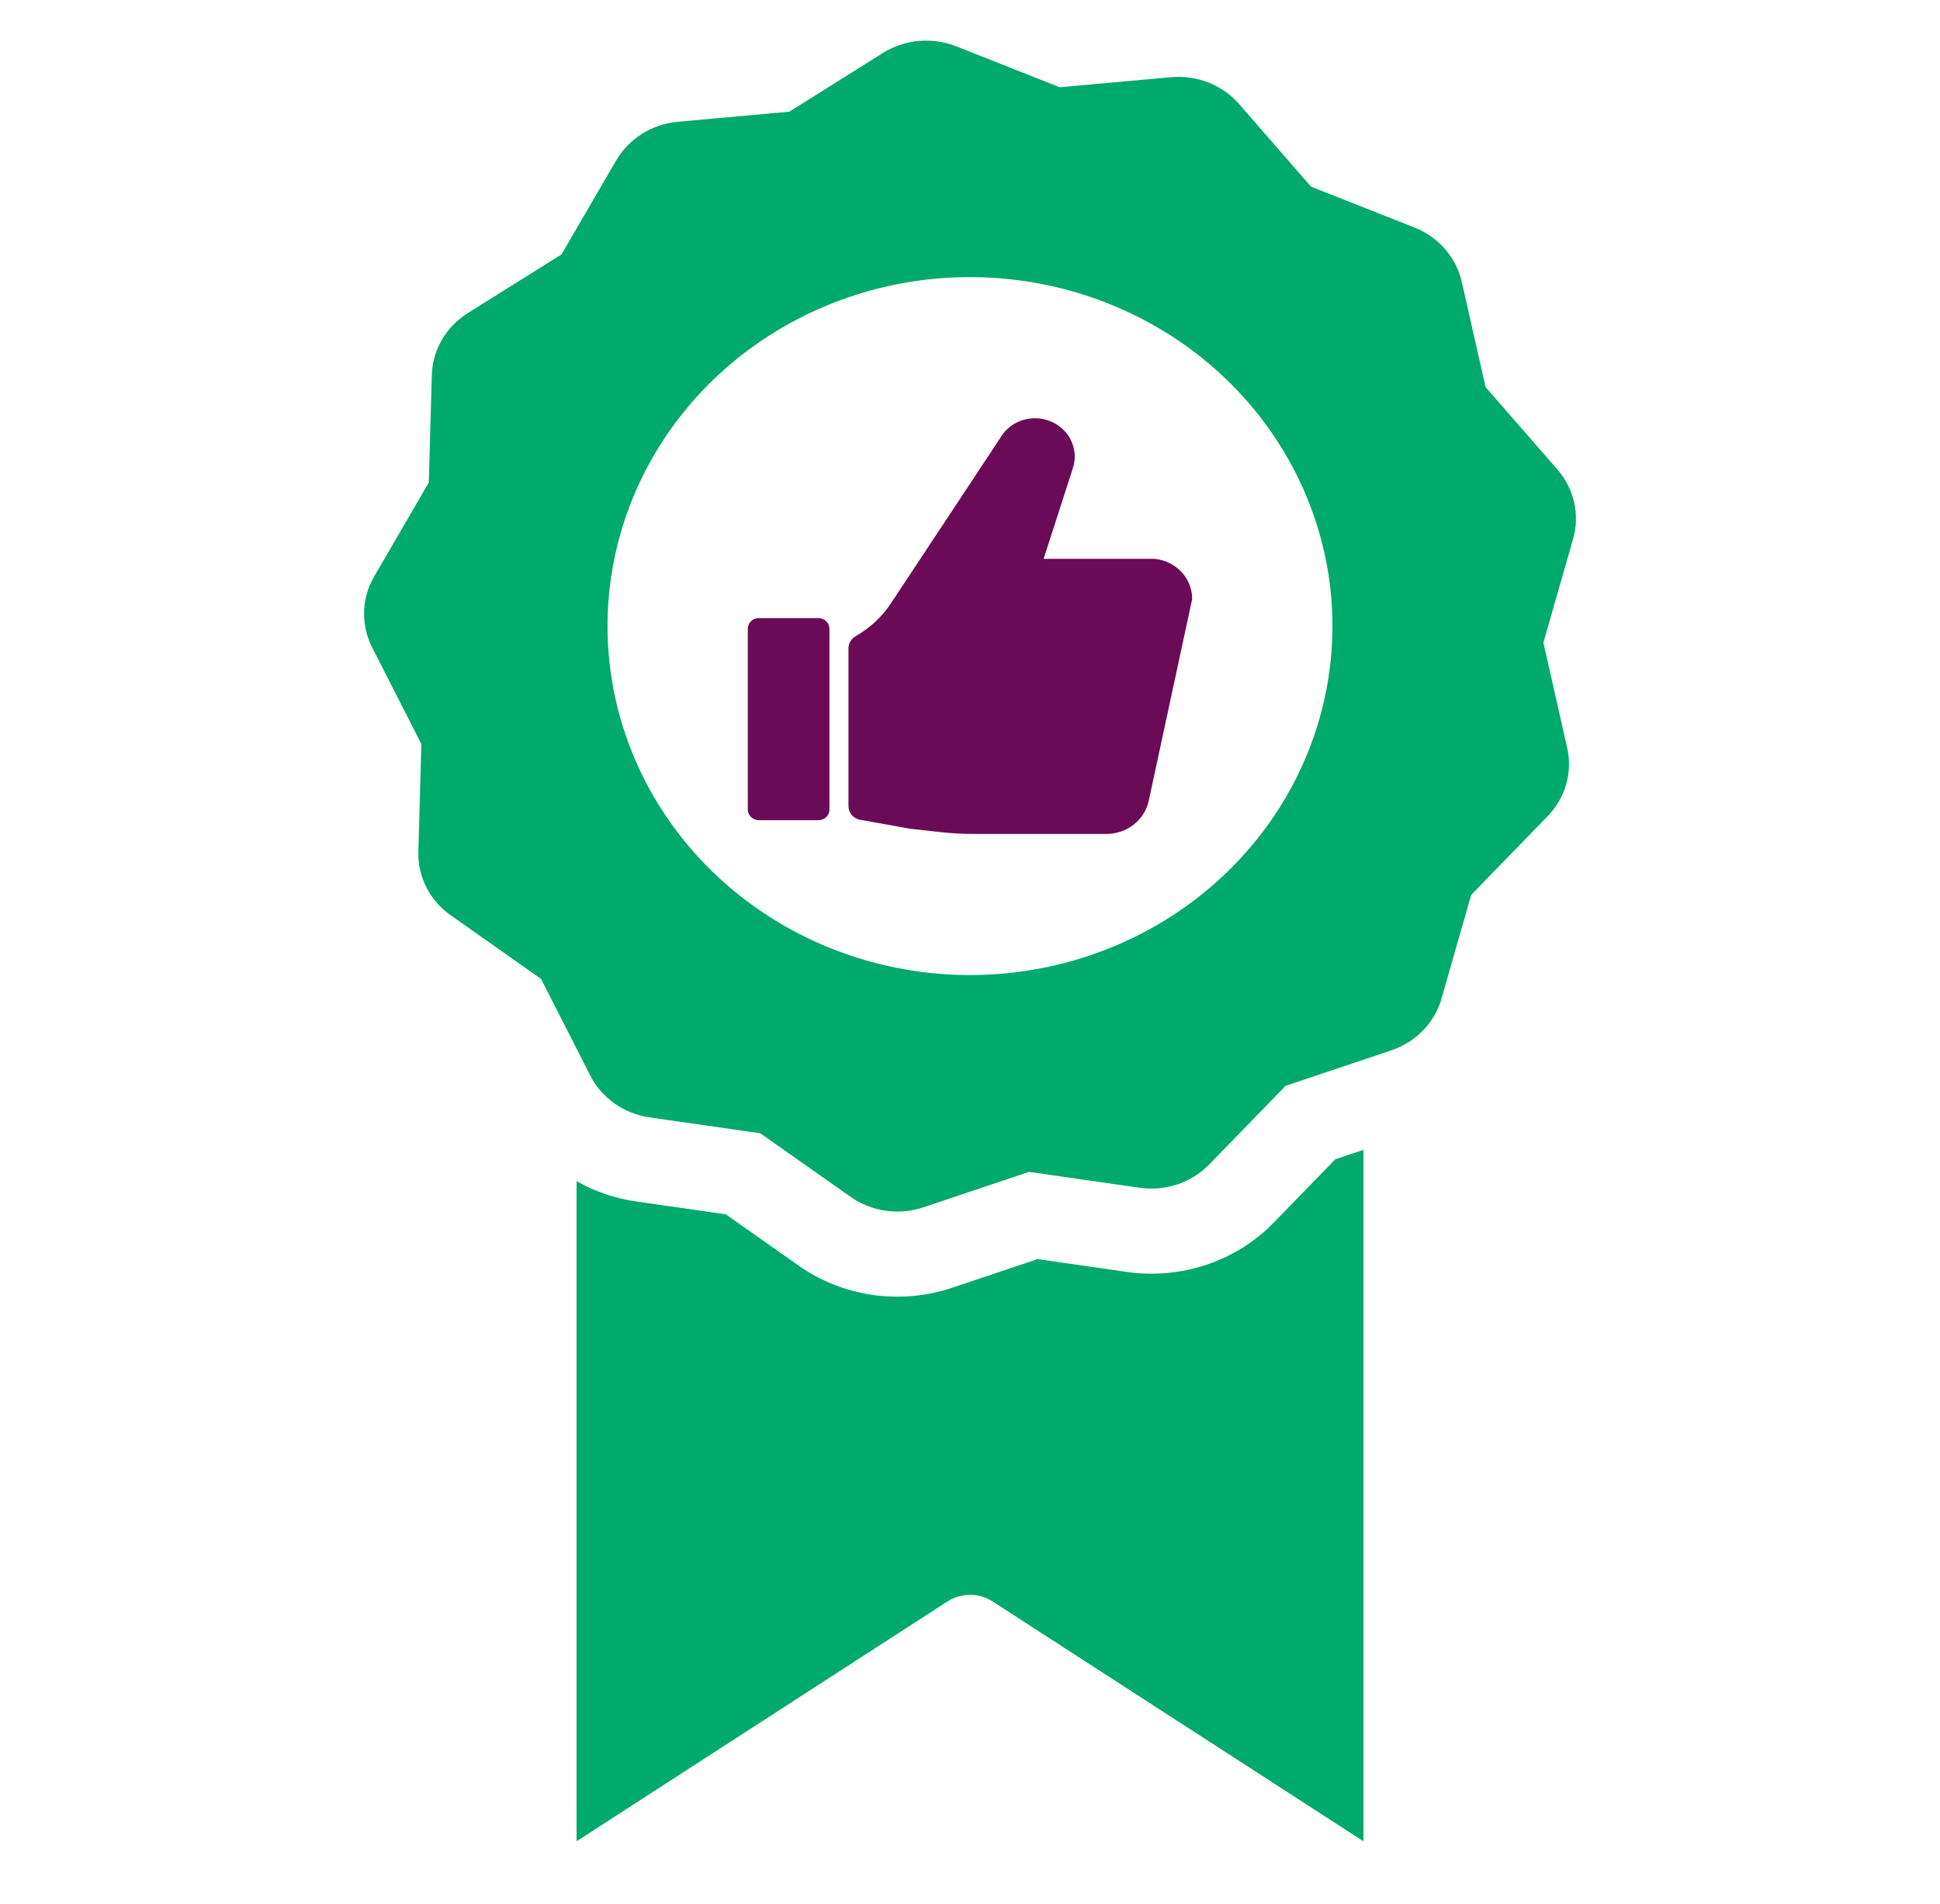
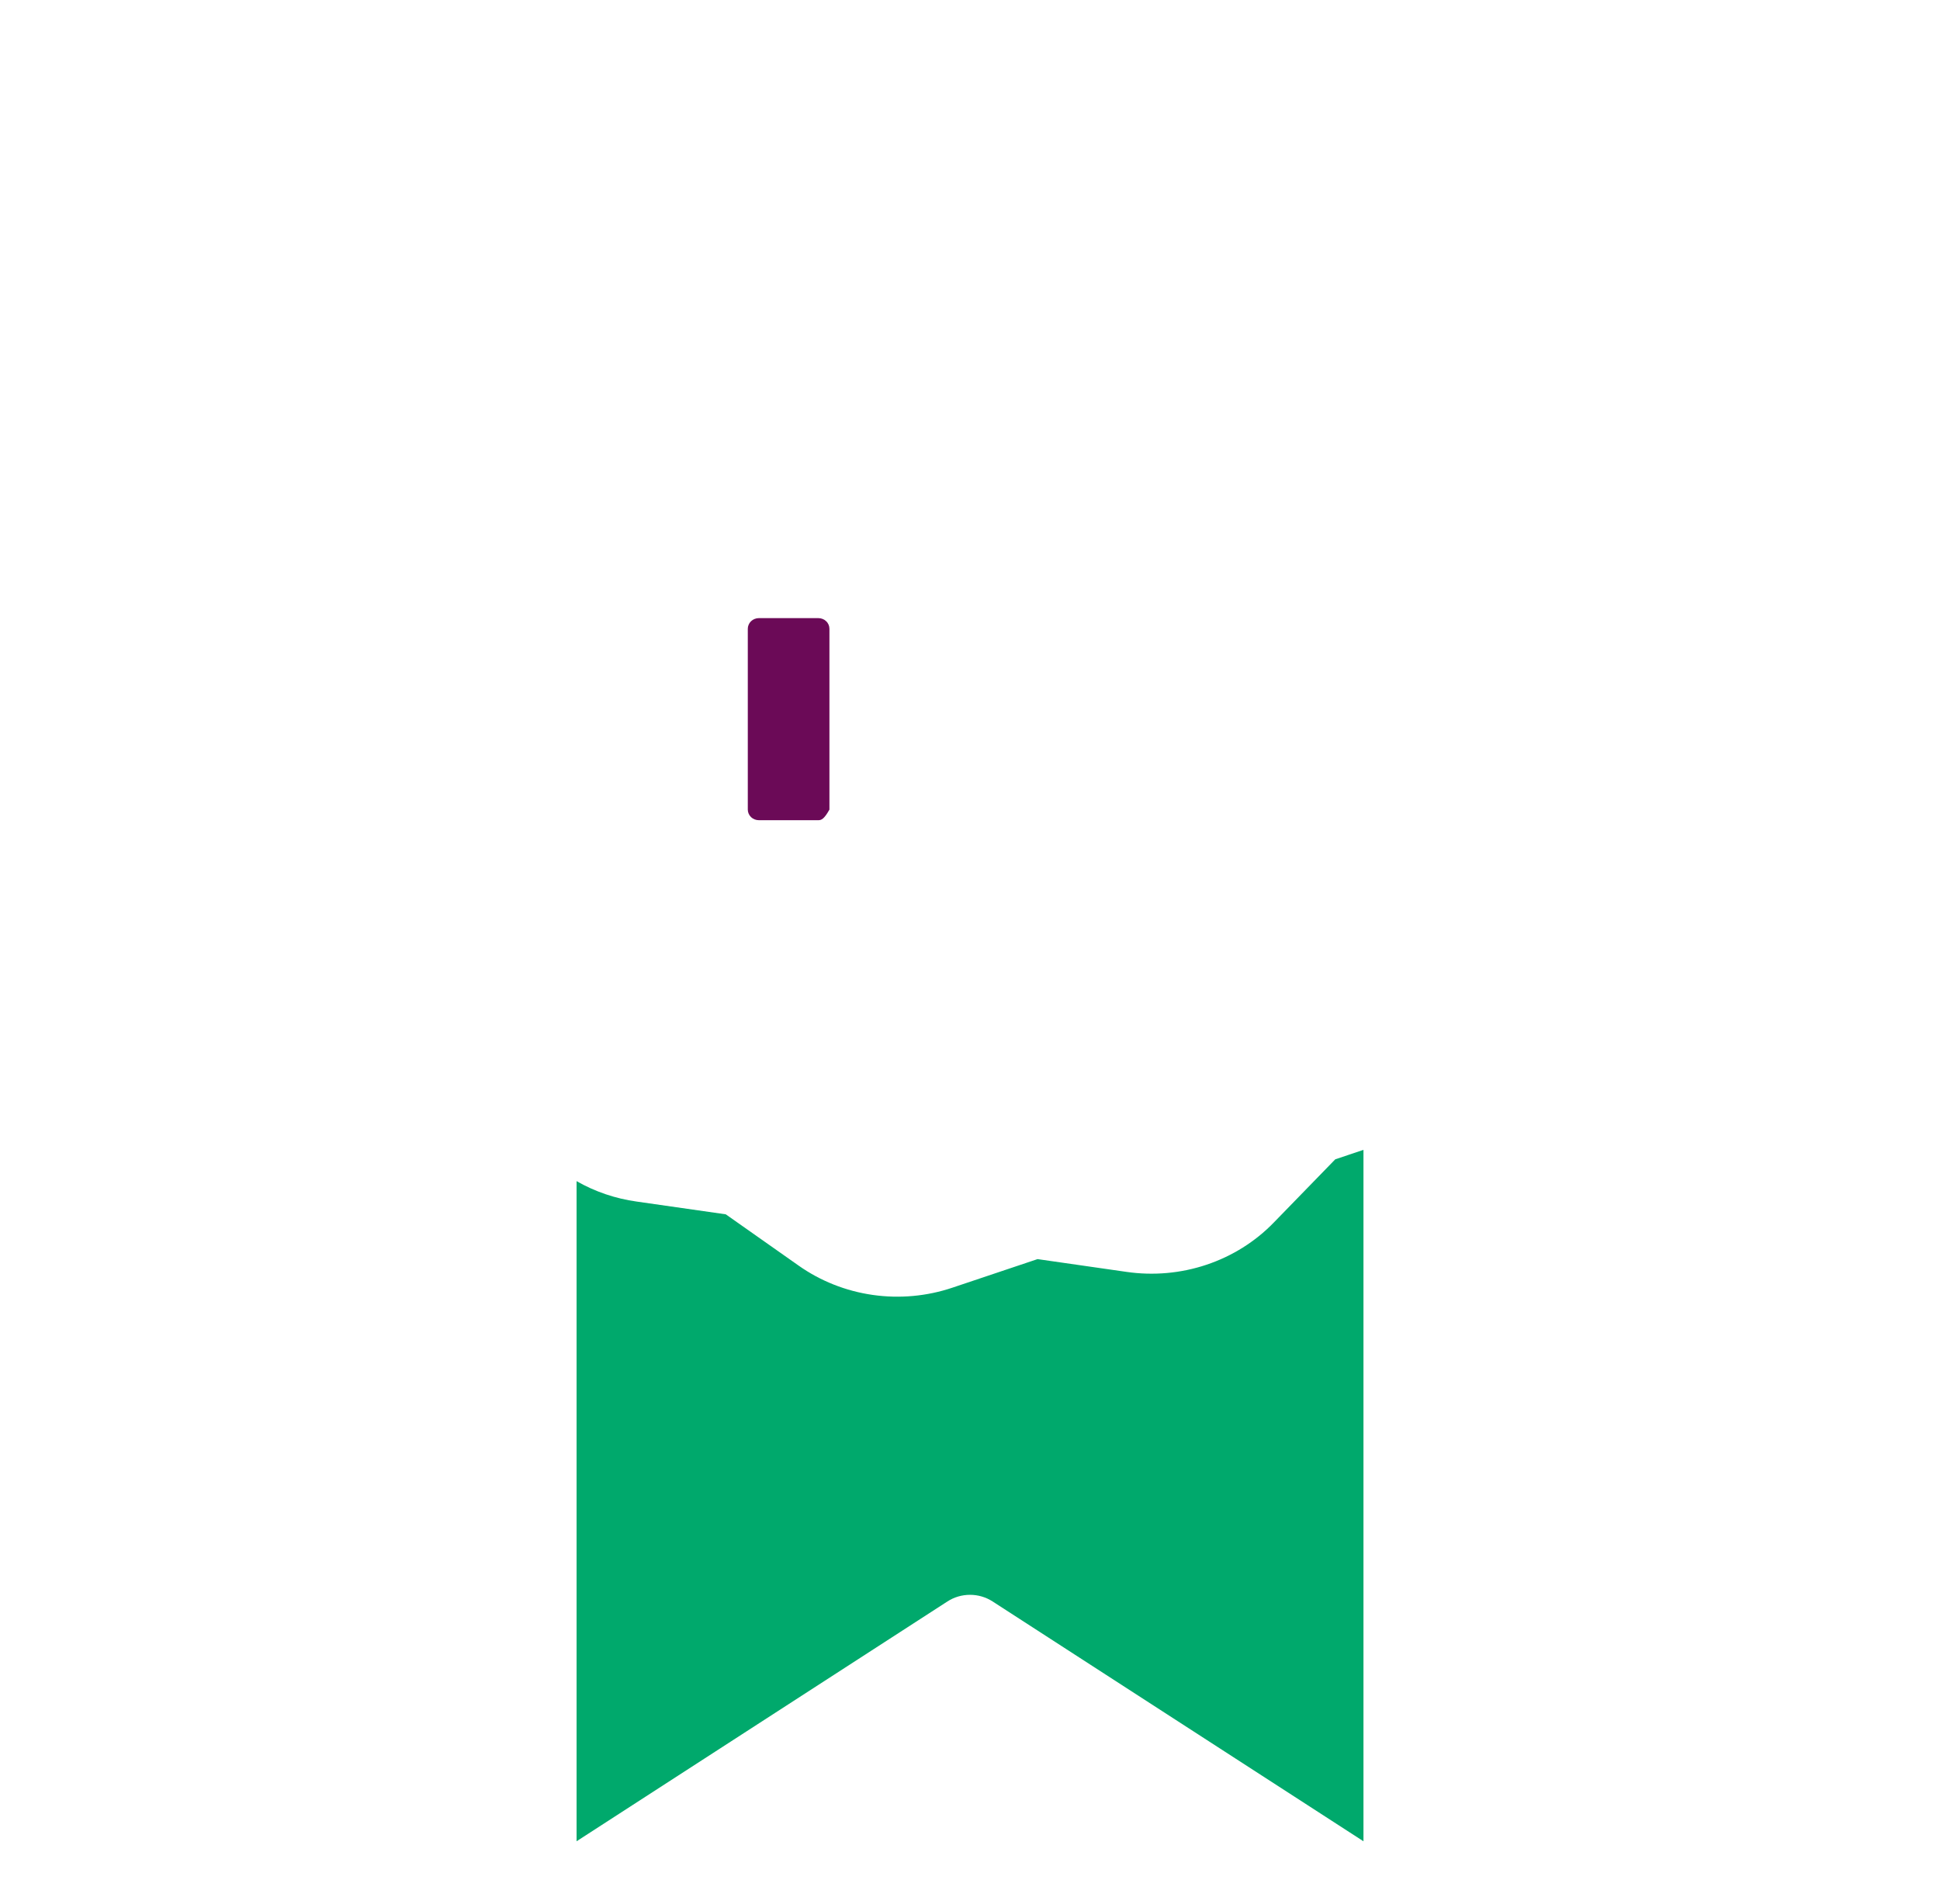
<svg xmlns="http://www.w3.org/2000/svg" width="54" height="53" viewBox="0 0 54 53" fill="none">
-   <path d="M21.123 17.208H22.78C22.82 17.208 22.86 17.216 22.898 17.231C22.935 17.245 22.969 17.267 22.997 17.295C23.026 17.322 23.048 17.355 23.064 17.391C23.079 17.427 23.087 17.465 23.087 17.504V22.539C23.087 22.617 23.055 22.692 22.997 22.748C22.94 22.803 22.861 22.834 22.78 22.834H21.123C21.041 22.834 20.963 22.803 20.905 22.748C20.848 22.692 20.815 22.617 20.815 22.539V17.504C20.815 17.465 20.823 17.427 20.839 17.391C20.854 17.355 20.877 17.322 20.905 17.295C20.934 17.267 20.968 17.245 21.005 17.231C21.042 17.216 21.082 17.208 21.123 17.208Z" fill="#6B0A57" />
-   <path d="M32.123 15.558H29.049L29.056 15.534L29.185 15.136L29.31 14.749L29.683 13.592L29.865 13.027C29.875 12.998 29.883 12.969 29.89 12.939V12.938C29.907 12.863 29.916 12.787 29.916 12.711C29.916 12.648 29.91 12.586 29.898 12.525C29.858 12.306 29.748 12.105 29.584 11.95C29.419 11.794 29.209 11.692 28.981 11.657C28.753 11.623 28.52 11.657 28.314 11.756C28.108 11.855 27.939 12.014 27.831 12.21L24.839 16.736C24.588 17.134 24.241 17.467 23.826 17.706L23.825 17.707C23.762 17.741 23.71 17.79 23.673 17.85C23.637 17.909 23.617 17.977 23.617 18.046V22.443C23.617 22.525 23.644 22.605 23.694 22.671C23.744 22.737 23.814 22.786 23.895 22.812C23.904 22.814 23.913 22.817 23.923 22.819C23.951 22.826 25.347 23.074 25.347 23.074L26.195 23.167C26.491 23.2 26.79 23.216 27.088 23.216H30.8C31.076 23.216 31.343 23.124 31.558 22.956C31.772 22.788 31.919 22.555 31.975 22.294L33.184 16.678C33.186 16.397 33.078 16.125 32.882 15.918C32.685 15.71 32.414 15.581 32.123 15.558Z" fill="#6B0A57" />
+   <path d="M21.123 17.208H22.78C22.82 17.208 22.86 17.216 22.898 17.231C22.935 17.245 22.969 17.267 22.997 17.295C23.026 17.322 23.048 17.355 23.064 17.391C23.079 17.427 23.087 17.465 23.087 17.504V22.539C22.94 22.803 22.861 22.834 22.78 22.834H21.123C21.041 22.834 20.963 22.803 20.905 22.748C20.848 22.692 20.815 22.617 20.815 22.539V17.504C20.815 17.465 20.823 17.427 20.839 17.391C20.854 17.355 20.877 17.322 20.905 17.295C20.934 17.267 20.968 17.245 21.005 17.231C21.042 17.216 21.082 17.208 21.123 17.208Z" fill="#6B0A57" />
  <path d="M35.454 34.037C34.938 34.569 34.296 34.971 33.582 35.21C32.869 35.449 32.106 35.517 31.359 35.409L28.88 35.053L26.514 35.847C25.801 36.088 25.038 36.157 24.291 36.05C23.544 35.943 22.835 35.662 22.226 35.231L20.202 33.806L17.722 33.451C17.131 33.369 16.562 33.176 16.049 32.882V51.26L26.373 44.583C26.558 44.463 26.777 44.399 27 44.399C27.224 44.399 27.442 44.463 27.628 44.583L37.952 51.26V32.011L37.167 32.275L35.454 34.037Z" fill="#00A96C" />
-   <path d="M43.352 13.073L41.351 10.776L40.689 7.846C40.613 7.511 40.453 7.198 40.224 6.934C39.995 6.671 39.703 6.465 39.373 6.335L36.493 5.196L34.492 2.898C34.263 2.635 33.971 2.429 33.641 2.299C33.311 2.168 32.953 2.117 32.597 2.149L29.498 2.429L26.618 1.29C26.288 1.159 25.93 1.108 25.574 1.14C25.219 1.172 24.877 1.287 24.578 1.474L21.969 3.11L18.869 3.39C18.514 3.422 18.172 3.537 17.873 3.724C17.574 3.912 17.326 4.166 17.152 4.466L15.63 7.082L13.021 8.717C12.722 8.904 12.475 9.159 12.3 9.459C12.126 9.759 12.03 10.095 12.02 10.438L11.935 13.435L10.414 16.051C10.239 16.351 10.143 16.687 10.134 17.03C10.124 17.374 10.201 17.714 10.358 18.023L11.729 20.714L11.645 23.711C11.635 24.055 11.712 24.395 11.869 24.704C12.026 25.012 12.259 25.28 12.547 25.482L15.06 27.252L16.431 29.944C16.588 30.252 16.821 30.519 17.109 30.722C17.397 30.925 17.732 31.057 18.085 31.108L21.164 31.55L23.677 33.32C23.965 33.523 24.3 33.655 24.653 33.706C25.006 33.757 25.367 33.724 25.704 33.611L28.644 32.624L31.723 33.067C32.076 33.117 32.436 33.085 32.773 32.972C33.11 32.859 33.414 32.669 33.658 32.418L35.785 30.229L38.725 29.242C39.062 29.129 39.365 28.939 39.609 28.688C39.853 28.437 40.03 28.133 40.124 27.802L40.952 24.911L43.079 22.722C43.323 22.471 43.499 22.167 43.594 21.836C43.689 21.505 43.699 21.156 43.623 20.82L42.961 17.891L43.788 15.001C43.882 14.669 43.892 14.321 43.816 13.985C43.74 13.649 43.581 13.336 43.352 13.073ZM27 27.145C25.004 27.145 23.054 26.575 21.395 25.508C19.736 24.44 18.442 22.923 17.679 21.148C16.915 19.373 16.715 17.419 17.105 15.535C17.494 13.65 18.455 11.919 19.866 10.56C21.277 9.202 23.075 8.276 25.032 7.901C26.989 7.527 29.017 7.719 30.861 8.454C32.704 9.19 34.28 10.435 35.388 12.033C36.497 13.63 37.089 15.508 37.089 17.43C37.089 20.007 36.026 22.478 34.134 24.3C32.242 26.122 29.676 27.145 27 27.145Z" fill="#00A96C" />
</svg>